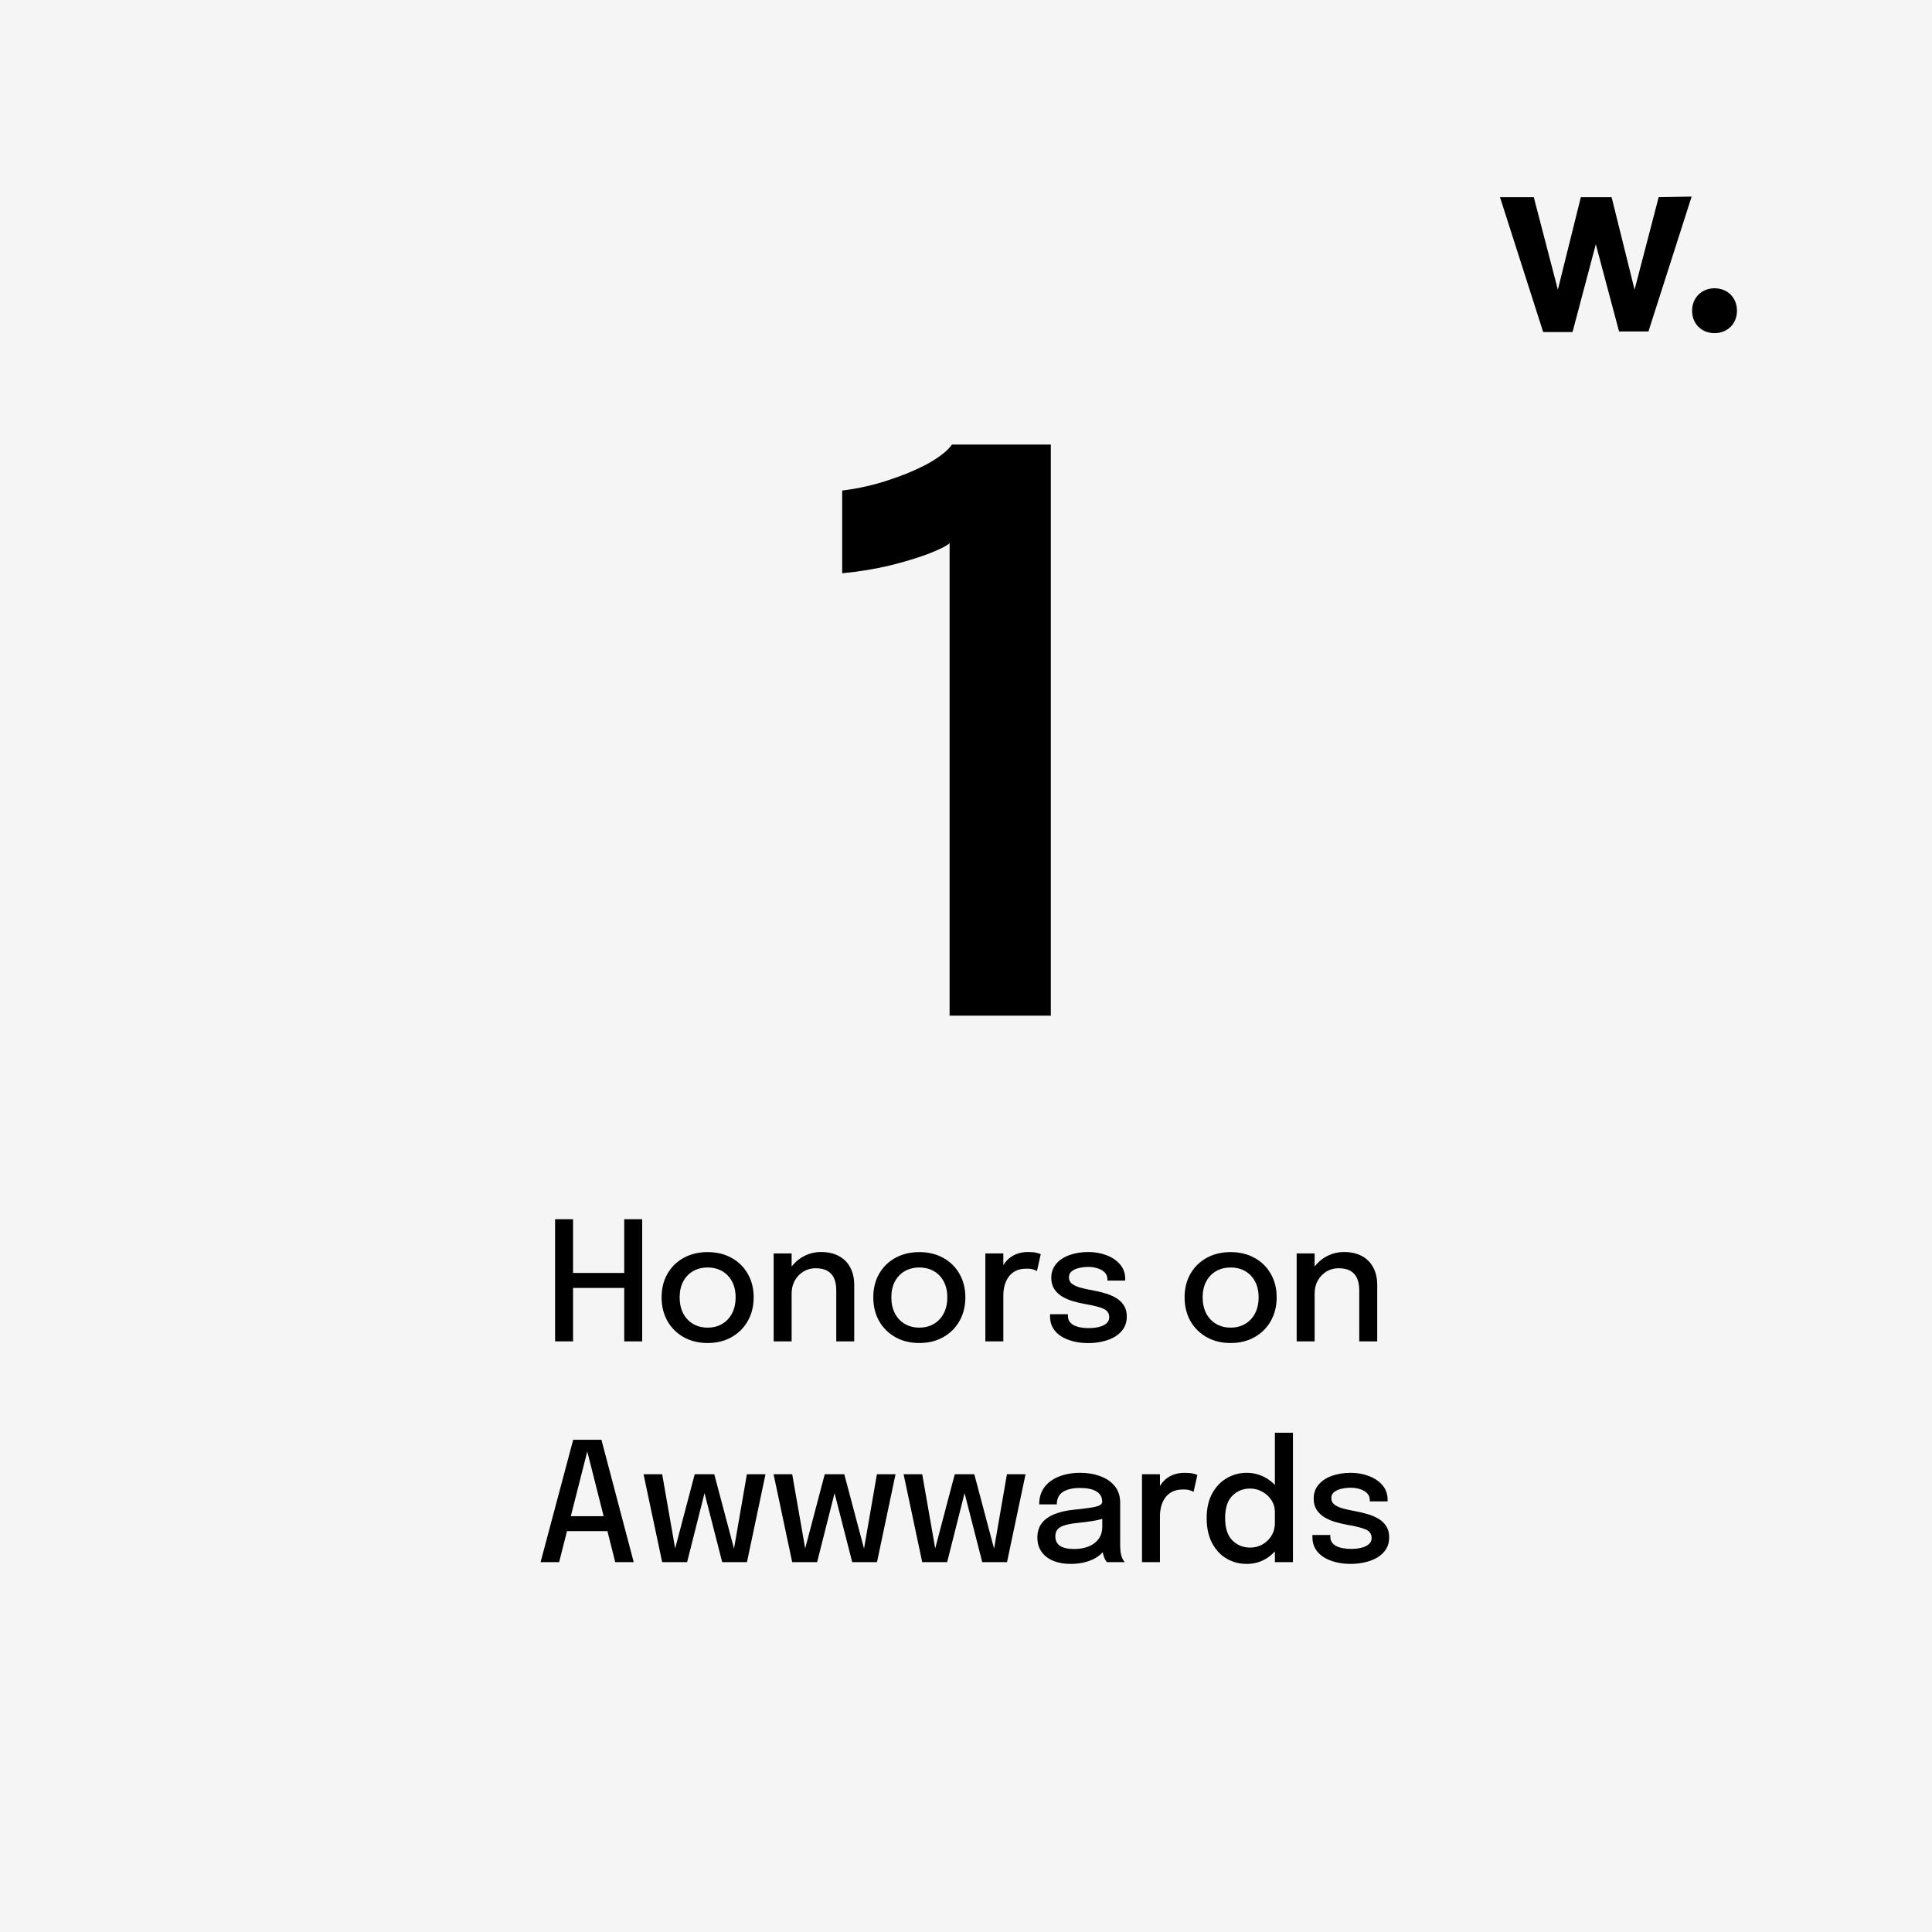
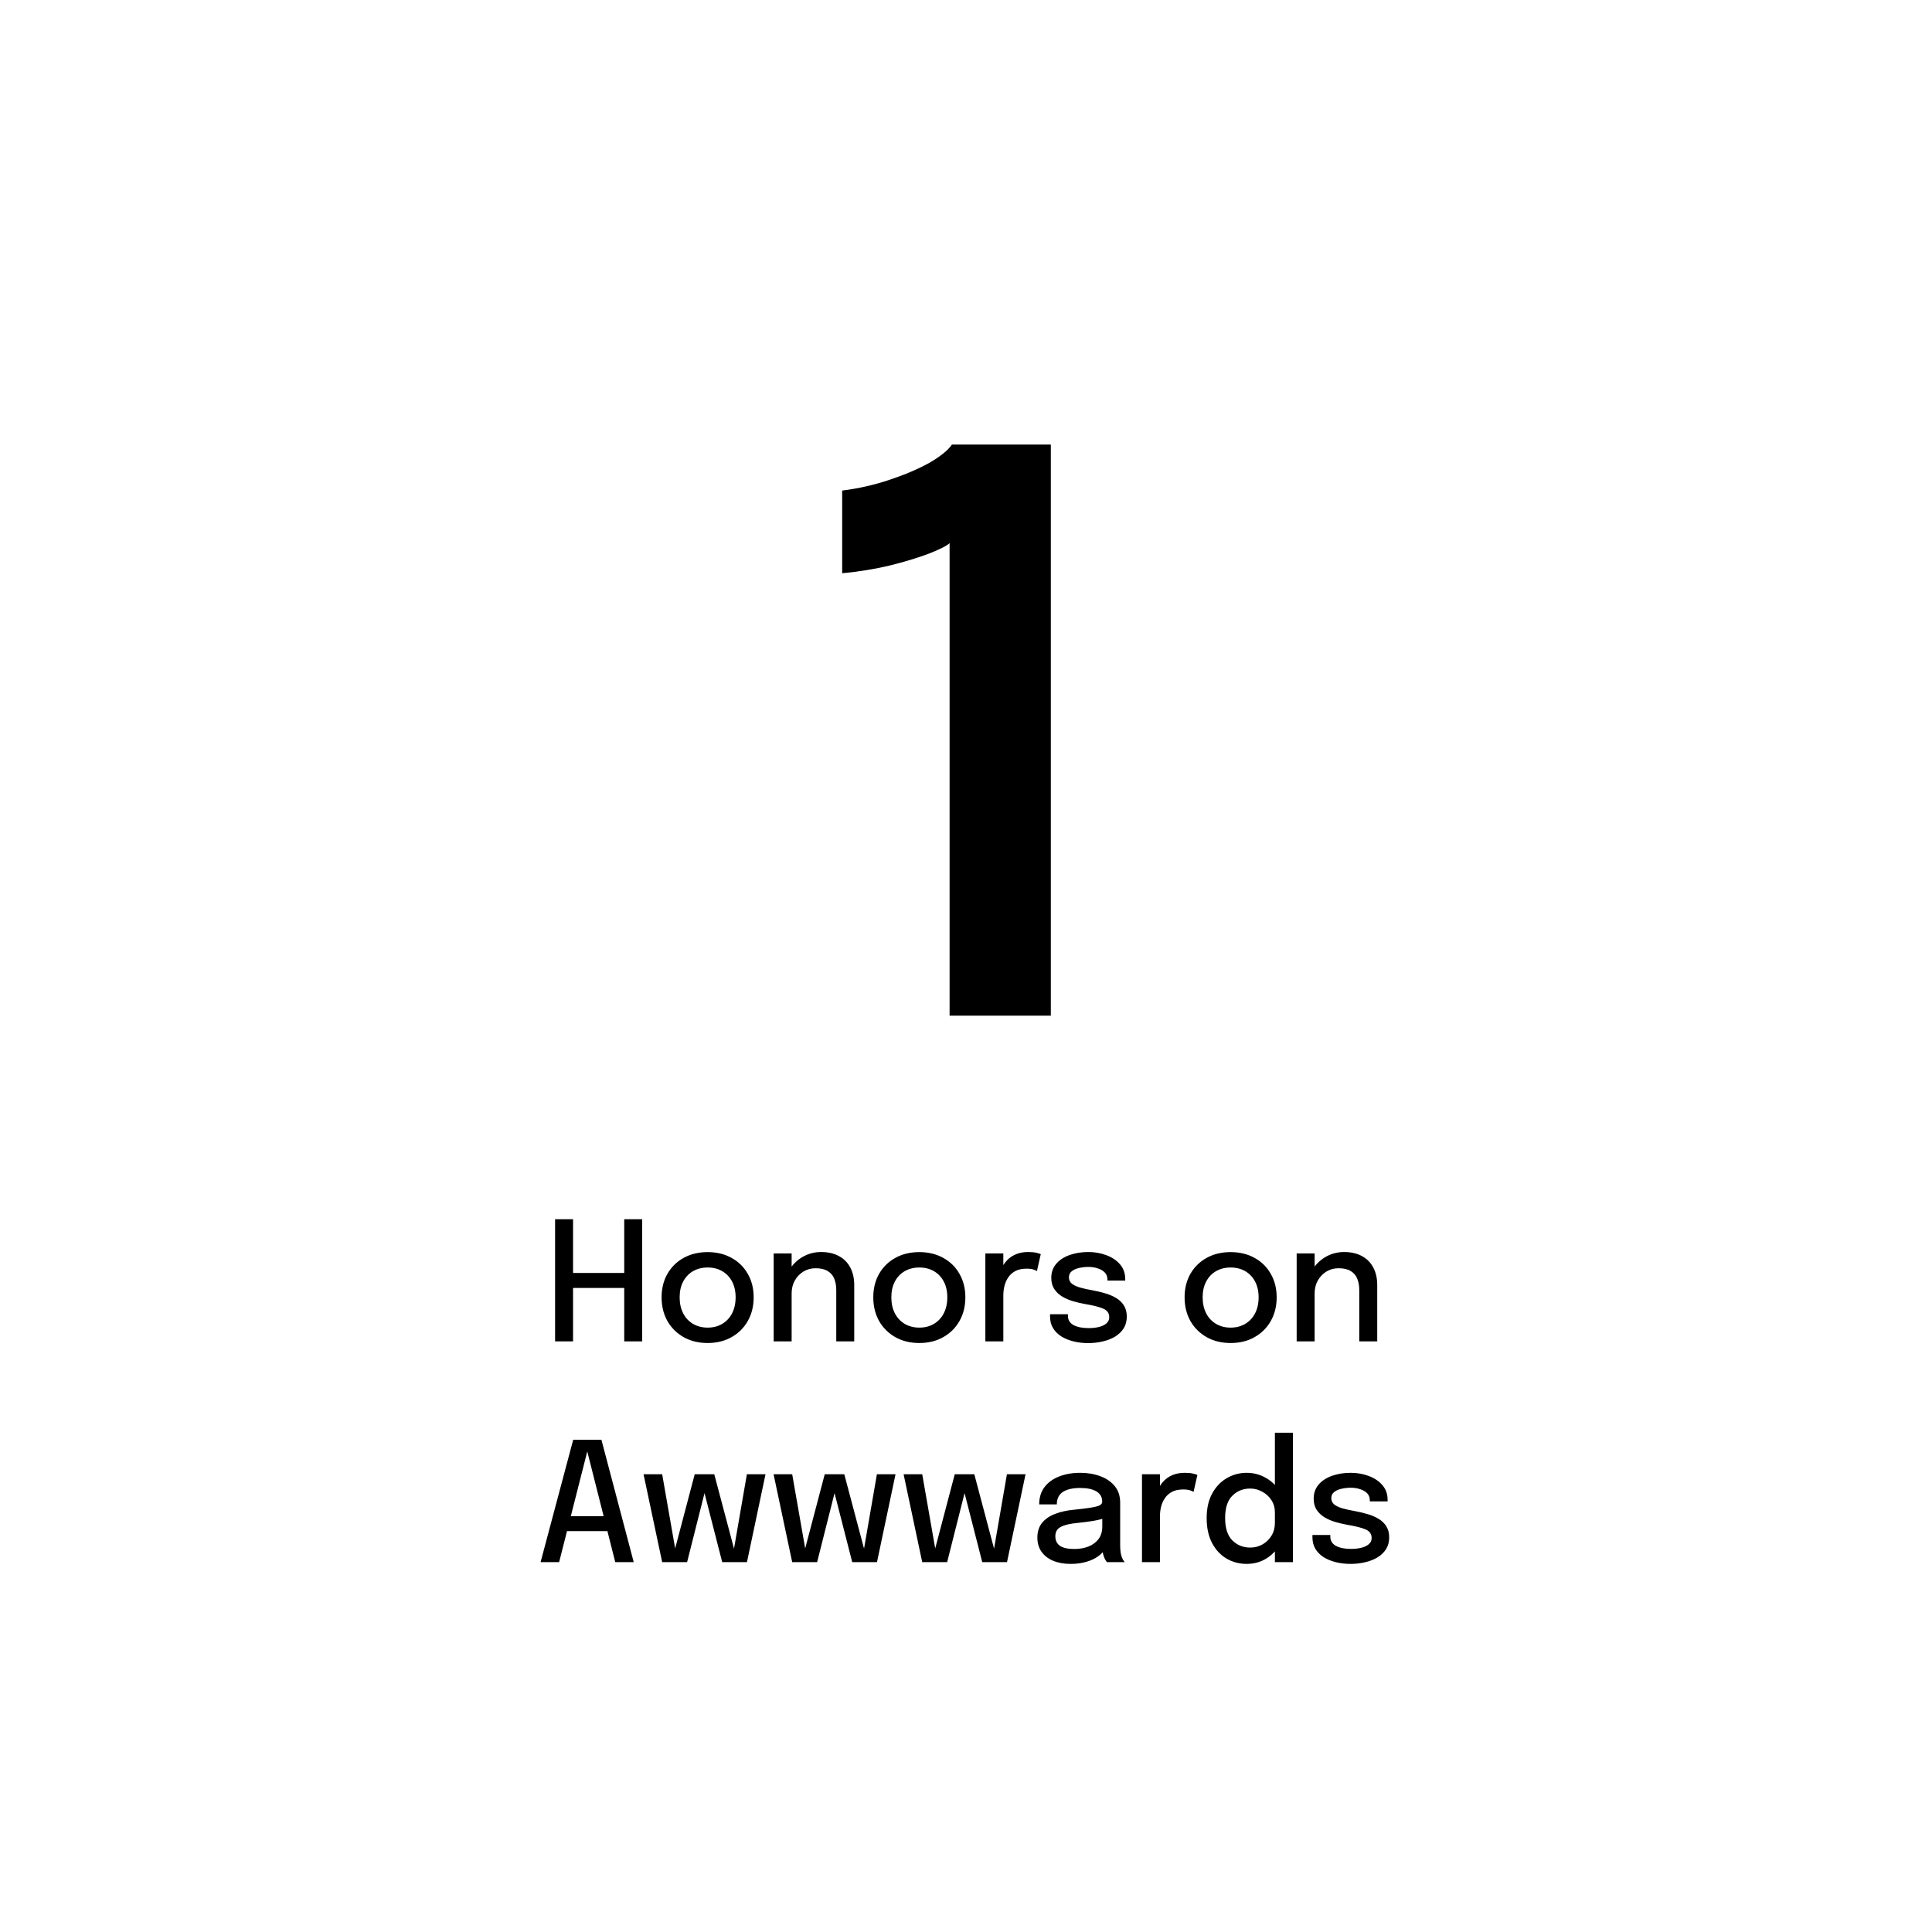
<svg xmlns="http://www.w3.org/2000/svg" width="350" height="350" viewBox="0 0 350 350" fill="none">
-   <path d="M0 0H350V350H0V0Z" fill="#F5F5F6" />
-   <path fill-rule="evenodd" clip-rule="evenodd" d="M298.628 60.049L306.456 35.613L300.485 35.714L296.12 52.472L291.955 35.714H286.386L282.221 52.472L277.856 35.714H271.734L279.562 60.149H284.88L289.095 44.243L293.31 60.049H298.628ZM314.667 56.287C314.667 53.929 312.962 52.223 310.603 52.223C308.295 52.223 306.539 53.929 306.539 56.287C306.539 58.645 308.245 60.351 310.603 60.351C312.962 60.351 314.667 58.645 314.667 56.287Z" fill="black" />
  <path d="M116.34 220.875V243H113.085V232.005L114.555 233.325H102.345L103.815 232.02V243H100.56V220.875H103.815V231.975L102.345 230.61H114.555L113.085 231.975V220.875H116.34ZM128.194 243.3C126.554 243.3 125.104 242.945 123.844 242.235C122.594 241.525 121.614 240.55 120.904 239.31C120.204 238.06 119.854 236.63 119.854 235.02C119.854 233.42 120.204 232.005 120.904 230.775C121.614 229.535 122.594 228.57 123.844 227.88C125.104 227.18 126.554 226.83 128.194 226.83C129.834 226.83 131.279 227.18 132.529 227.88C133.789 228.57 134.769 229.535 135.469 230.775C136.179 232.005 136.534 233.42 136.534 235.02C136.534 236.63 136.179 238.06 135.469 239.31C134.769 240.55 133.789 241.525 132.529 242.235C131.279 242.945 129.834 243.3 128.194 243.3ZM128.194 240.51C129.194 240.51 130.074 240.285 130.834 239.835C131.594 239.385 132.189 238.75 132.619 237.93C133.049 237.1 133.264 236.13 133.264 235.02C133.264 233.92 133.049 232.965 132.619 232.155C132.189 231.345 131.594 230.72 130.834 230.28C130.074 229.84 129.194 229.62 128.194 229.62C127.204 229.62 126.324 229.84 125.554 230.28C124.794 230.72 124.199 231.345 123.769 232.155C123.339 232.965 123.124 233.92 123.124 235.02C123.124 236.13 123.339 237.1 123.769 237.93C124.199 238.75 124.794 239.385 125.554 239.835C126.324 240.285 127.204 240.51 128.194 240.51ZM151.497 243V235.65C151.497 235.22 151.497 234.855 151.497 234.555C151.497 234.255 151.497 233.975 151.497 233.715C151.497 232.935 151.377 232.25 151.137 231.66C150.897 231.06 150.502 230.595 149.952 230.265C149.402 229.925 148.667 229.755 147.747 229.755C146.937 229.755 146.202 229.955 145.542 230.355C144.892 230.755 144.372 231.3 143.982 231.99C143.602 232.67 143.412 233.445 143.412 234.315L142.017 233.625C142.017 232.335 142.322 231.18 142.932 230.16C143.542 229.13 144.357 228.315 145.377 227.715C146.407 227.115 147.532 226.815 148.752 226.815C150.012 226.815 151.087 227.06 151.977 227.55C152.877 228.03 153.562 228.72 154.032 229.62C154.512 230.51 154.752 231.575 154.752 232.815C154.752 233.275 154.752 233.785 154.752 234.345C154.752 234.905 154.752 235.445 154.752 235.965V243H151.497ZM140.157 243V227.07H143.412V243H140.157ZM166.544 243.3C164.904 243.3 163.454 242.945 162.194 242.235C160.944 241.525 159.964 240.55 159.254 239.31C158.554 238.06 158.204 236.63 158.204 235.02C158.204 233.42 158.554 232.005 159.254 230.775C159.964 229.535 160.944 228.57 162.194 227.88C163.454 227.18 164.904 226.83 166.544 226.83C168.184 226.83 169.629 227.18 170.879 227.88C172.139 228.57 173.119 229.535 173.819 230.775C174.529 232.005 174.884 233.42 174.884 235.02C174.884 236.63 174.529 238.06 173.819 239.31C173.119 240.55 172.139 241.525 170.879 242.235C169.629 242.945 168.184 243.3 166.544 243.3ZM166.544 240.51C167.544 240.51 168.424 240.285 169.184 239.835C169.944 239.385 170.539 238.75 170.969 237.93C171.399 237.1 171.614 236.13 171.614 235.02C171.614 233.92 171.399 232.965 170.969 232.155C170.539 231.345 169.944 230.72 169.184 230.28C168.424 229.84 167.544 229.62 166.544 229.62C165.554 229.62 164.674 229.84 163.904 230.28C163.144 230.72 162.549 231.345 162.119 232.155C161.689 232.965 161.474 233.92 161.474 235.02C161.474 236.13 161.689 237.1 162.119 237.93C162.549 238.75 163.144 239.385 163.904 239.835C164.674 240.285 165.554 240.51 166.544 240.51ZM178.507 243V227.07H181.762V232.155L180.892 231.765C180.962 231.115 181.127 230.495 181.387 229.905C181.647 229.315 181.992 228.79 182.422 228.33C182.862 227.86 183.402 227.49 184.042 227.22C184.682 226.95 185.422 226.815 186.262 226.815C186.902 226.815 187.417 226.865 187.807 226.965C188.207 227.065 188.452 227.145 188.542 227.205L187.852 230.265C187.752 230.195 187.547 230.105 187.237 229.995C186.937 229.885 186.517 229.83 185.977 229.83C185.157 229.83 184.477 229.975 183.937 230.265C183.397 230.555 182.967 230.94 182.647 231.42C182.327 231.9 182.097 232.425 181.957 232.995C181.827 233.555 181.762 234.12 181.762 234.69V243H178.507ZM197.14 243.315C196.19 243.315 195.295 243.21 194.455 243C193.615 242.79 192.875 242.485 192.235 242.085C191.605 241.675 191.11 241.17 190.75 240.57C190.4 239.97 190.225 239.275 190.225 238.485C190.225 238.415 190.225 238.345 190.225 238.275C190.225 238.195 190.225 238.13 190.225 238.08H193.465C193.465 238.13 193.465 238.175 193.465 238.215C193.465 238.255 193.465 238.31 193.465 238.38C193.465 239.11 193.8 239.665 194.47 240.045C195.15 240.415 196.07 240.6 197.23 240.6C197.91 240.6 198.53 240.53 199.09 240.39C199.66 240.25 200.11 240.035 200.44 239.745C200.78 239.455 200.95 239.085 200.95 238.635C200.95 237.905 200.59 237.385 199.87 237.075C199.16 236.765 198.08 236.49 196.63 236.25C195.84 236.11 195.075 235.93 194.335 235.71C193.605 235.49 192.945 235.2 192.355 234.84C191.775 234.47 191.31 234.015 190.96 233.475C190.62 232.925 190.45 232.265 190.45 231.495C190.45 230.495 190.75 229.645 191.35 228.945C191.95 228.245 192.76 227.715 193.78 227.355C194.8 226.995 195.925 226.815 197.155 226.815C198.345 226.815 199.445 227.01 200.455 227.4C201.475 227.78 202.295 228.335 202.915 229.065C203.535 229.785 203.845 230.67 203.845 231.72C203.845 231.76 203.845 231.805 203.845 231.855C203.845 231.905 203.845 231.95 203.845 231.99H200.62C200.62 231.95 200.62 231.915 200.62 231.885C200.62 231.855 200.62 231.82 200.62 231.78C200.62 231.26 200.455 230.835 200.125 230.505C199.795 230.175 199.365 229.93 198.835 229.77C198.315 229.6 197.76 229.515 197.17 229.515C196.63 229.515 196.085 229.575 195.535 229.695C194.995 229.805 194.545 230 194.185 230.28C193.825 230.55 193.645 230.92 193.645 231.39C193.645 231.87 193.82 232.255 194.17 232.545C194.52 232.825 195.015 233.06 195.655 233.25C196.295 233.43 197.04 233.595 197.89 233.745C198.67 233.885 199.43 234.065 200.17 234.285C200.91 234.495 201.575 234.775 202.165 235.125C202.765 235.475 203.24 235.925 203.59 236.475C203.95 237.025 204.13 237.7 204.13 238.5C204.13 239.33 203.94 240.045 203.56 240.645C203.18 241.245 202.66 241.745 202 242.145C201.35 242.535 200.605 242.825 199.765 243.015C198.935 243.215 198.06 243.315 197.14 243.315ZM222.94 243.3C221.3 243.3 219.85 242.945 218.59 242.235C217.34 241.525 216.36 240.55 215.65 239.31C214.95 238.06 214.6 236.63 214.6 235.02C214.6 233.42 214.95 232.005 215.65 230.775C216.36 229.535 217.34 228.57 218.59 227.88C219.85 227.18 221.3 226.83 222.94 226.83C224.58 226.83 226.025 227.18 227.275 227.88C228.535 228.57 229.515 229.535 230.215 230.775C230.925 232.005 231.28 233.42 231.28 235.02C231.28 236.63 230.925 238.06 230.215 239.31C229.515 240.55 228.535 241.525 227.275 242.235C226.025 242.945 224.58 243.3 222.94 243.3ZM222.94 240.51C223.94 240.51 224.82 240.285 225.58 239.835C226.34 239.385 226.935 238.75 227.365 237.93C227.795 237.1 228.01 236.13 228.01 235.02C228.01 233.92 227.795 232.965 227.365 232.155C226.935 231.345 226.34 230.72 225.58 230.28C224.82 229.84 223.94 229.62 222.94 229.62C221.95 229.62 221.07 229.84 220.3 230.28C219.54 230.72 218.945 231.345 218.515 232.155C218.085 232.965 217.87 233.92 217.87 235.02C217.87 236.13 218.085 237.1 218.515 237.93C218.945 238.75 219.54 239.385 220.3 239.835C221.07 240.285 221.95 240.51 222.94 240.51ZM246.243 243V235.65C246.243 235.22 246.243 234.855 246.243 234.555C246.243 234.255 246.243 233.975 246.243 233.715C246.243 232.935 246.123 232.25 245.883 231.66C245.643 231.06 245.248 230.595 244.698 230.265C244.148 229.925 243.413 229.755 242.493 229.755C241.683 229.755 240.948 229.955 240.288 230.355C239.638 230.755 239.118 231.3 238.728 231.99C238.348 232.67 238.158 233.445 238.158 234.315L236.763 233.625C236.763 232.335 237.068 231.18 237.678 230.16C238.288 229.13 239.103 228.315 240.123 227.715C241.153 227.115 242.278 226.815 243.498 226.815C244.758 226.815 245.833 227.06 246.723 227.55C247.623 228.03 248.308 228.72 248.778 229.62C249.258 230.51 249.498 231.575 249.498 232.815C249.498 233.275 249.498 233.785 249.498 234.345C249.498 234.905 249.498 235.445 249.498 235.965V243H246.243ZM234.903 243V227.07H238.158V243H234.903ZM97.93 283L103.84 260.83H108.955L114.805 283H111.46L106.375 262.885H106.405L101.29 283H97.93ZM101.35 277.375V274.675H111.43V277.375H101.35ZM130.834 283L126.754 267.07H129.394L133.309 281.815H132.754L135.304 267.07H138.679L135.319 283H130.834ZM119.959 283L116.584 267.07H119.959L122.539 281.815H121.969L125.854 267.07H128.494L124.474 283H119.959ZM154.389 283L150.309 267.07H152.949L156.864 281.815H156.309L158.859 267.07H162.234L158.874 283H154.389ZM143.514 283L140.139 267.07H143.514L146.094 281.815H145.524L149.409 267.07H152.049L148.029 283H143.514ZM177.944 283L173.864 267.07H176.504L180.419 281.815H179.864L182.414 267.07H185.789L182.429 283H177.944ZM167.069 283L163.694 267.07H167.069L169.649 281.815H169.079L172.964 267.07H175.604L171.584 283H167.069ZM193.944 283.315C192.744 283.315 191.689 283.125 190.779 282.745C189.879 282.365 189.179 281.82 188.679 281.11C188.179 280.4 187.929 279.545 187.929 278.545C187.929 277.475 188.209 276.59 188.769 275.89C189.339 275.19 190.119 274.65 191.109 274.27C192.109 273.88 193.244 273.625 194.514 273.505C196.404 273.315 197.734 273.13 198.504 272.95C199.284 272.77 199.674 272.475 199.674 272.065C199.674 272.055 199.674 272.045 199.674 272.035C199.674 271.225 199.329 270.61 198.639 270.19C197.949 269.77 196.964 269.56 195.684 269.56C194.334 269.56 193.289 269.8 192.549 270.28C191.819 270.75 191.454 271.5 191.454 272.53H188.259C188.259 271.31 188.574 270.275 189.204 269.425C189.844 268.575 190.724 267.93 191.844 267.49C192.964 267.04 194.249 266.815 195.699 266.815C197.029 266.815 198.239 267.02 199.329 267.43C200.429 267.83 201.304 268.43 201.954 269.23C202.604 270.03 202.929 271.025 202.929 272.215C202.929 272.425 202.929 272.635 202.929 272.845C202.929 273.045 202.929 273.25 202.929 273.46V279.82C202.929 280.19 202.944 280.55 202.974 280.9C203.004 281.24 203.059 281.545 203.139 281.815C203.229 282.125 203.334 282.38 203.454 282.58C203.584 282.78 203.689 282.92 203.769 283H200.529C200.469 282.94 200.379 282.815 200.259 282.625C200.149 282.425 200.049 282.195 199.959 281.935C199.869 281.685 199.799 281.4 199.749 281.08C199.709 280.75 199.689 280.395 199.689 280.015L200.289 280.435C199.989 281.015 199.534 281.52 198.924 281.95C198.324 282.38 197.599 282.715 196.749 282.955C195.909 283.195 194.974 283.315 193.944 283.315ZM194.619 280.615C195.549 280.615 196.394 280.47 197.154 280.18C197.924 279.88 198.539 279.43 198.999 278.83C199.459 278.22 199.689 277.455 199.689 276.535V273.895L200.454 274.9C199.814 275.15 199.029 275.355 198.099 275.515C197.179 275.665 196.229 275.79 195.249 275.89C193.899 276.01 192.884 276.245 192.204 276.595C191.524 276.935 191.184 277.505 191.184 278.305C191.184 279.075 191.464 279.655 192.024 280.045C192.594 280.425 193.459 280.615 194.619 280.615ZM206.881 283V267.07H210.136V272.155L209.266 271.765C209.336 271.115 209.501 270.495 209.761 269.905C210.021 269.315 210.366 268.79 210.796 268.33C211.236 267.86 211.776 267.49 212.416 267.22C213.056 266.95 213.796 266.815 214.636 266.815C215.276 266.815 215.791 266.865 216.181 266.965C216.581 267.065 216.826 267.145 216.916 267.205L216.226 270.265C216.126 270.195 215.921 270.105 215.611 269.995C215.311 269.885 214.891 269.83 214.351 269.83C213.531 269.83 212.851 269.975 212.311 270.265C211.771 270.555 211.341 270.94 211.021 271.42C210.701 271.9 210.471 272.425 210.331 272.995C210.201 273.555 210.136 274.12 210.136 274.69V283H206.881ZM225.844 283.315C224.534 283.315 223.329 283 222.229 282.37C221.129 281.73 220.249 280.79 219.589 279.55C218.929 278.31 218.599 276.795 218.599 275.005C218.599 273.255 218.934 271.77 219.604 270.55C220.274 269.33 221.159 268.405 222.259 267.775C223.359 267.135 224.554 266.815 225.844 266.815C227.084 266.815 228.234 267.115 229.294 267.715C230.364 268.315 231.224 269.15 231.874 270.22C232.524 271.28 232.849 272.505 232.849 273.895C232.849 273.935 232.849 273.975 232.849 274.015C232.849 274.045 232.849 274.075 232.849 274.105L230.959 274.165C230.959 274.135 230.959 274.105 230.959 274.075C230.959 274.035 230.959 274 230.959 273.97C230.959 273.14 230.749 272.405 230.329 271.765C229.909 271.115 229.354 270.605 228.664 270.235C227.984 269.855 227.259 269.665 226.489 269.665C225.199 269.665 224.119 270.1 223.249 270.97C222.379 271.83 221.944 273.175 221.944 275.005C221.944 276.825 222.379 278.175 223.249 279.055C224.129 279.925 225.209 280.36 226.489 280.36C227.289 280.36 228.029 280.17 228.709 279.79C229.389 279.4 229.934 278.87 230.344 278.2C230.754 277.53 230.959 276.765 230.959 275.905L232.849 275.98C232.849 277.36 232.534 278.605 231.904 279.715C231.284 280.825 230.444 281.705 229.384 282.355C228.334 282.995 227.154 283.315 225.844 283.315ZM230.959 283V259.555H234.229V283H230.959ZM244.674 283.315C243.724 283.315 242.829 283.21 241.989 283C241.149 282.79 240.409 282.485 239.769 282.085C239.139 281.675 238.644 281.17 238.284 280.57C237.934 279.97 237.759 279.275 237.759 278.485C237.759 278.415 237.759 278.345 237.759 278.275C237.759 278.195 237.759 278.13 237.759 278.08H240.999C240.999 278.13 240.999 278.175 240.999 278.215C240.999 278.255 240.999 278.31 240.999 278.38C240.999 279.11 241.334 279.665 242.004 280.045C242.684 280.415 243.604 280.6 244.764 280.6C245.444 280.6 246.064 280.53 246.624 280.39C247.194 280.25 247.644 280.035 247.974 279.745C248.314 279.455 248.484 279.085 248.484 278.635C248.484 277.905 248.124 277.385 247.404 277.075C246.694 276.765 245.614 276.49 244.164 276.25C243.374 276.11 242.609 275.93 241.869 275.71C241.139 275.49 240.479 275.2 239.889 274.84C239.309 274.47 238.844 274.015 238.494 273.475C238.154 272.925 237.984 272.265 237.984 271.495C237.984 270.495 238.284 269.645 238.884 268.945C239.484 268.245 240.294 267.715 241.314 267.355C242.334 266.995 243.459 266.815 244.689 266.815C245.879 266.815 246.979 267.01 247.989 267.4C249.009 267.78 249.829 268.335 250.449 269.065C251.069 269.785 251.379 270.67 251.379 271.72C251.379 271.76 251.379 271.805 251.379 271.855C251.379 271.905 251.379 271.95 251.379 271.99H248.154C248.154 271.95 248.154 271.915 248.154 271.885C248.154 271.855 248.154 271.82 248.154 271.78C248.154 271.26 247.989 270.835 247.659 270.505C247.329 270.175 246.899 269.93 246.369 269.77C245.849 269.6 245.294 269.515 244.704 269.515C244.164 269.515 243.619 269.575 243.069 269.695C242.529 269.805 242.079 270 241.719 270.28C241.359 270.55 241.179 270.92 241.179 271.39C241.179 271.87 241.354 272.255 241.704 272.545C242.054 272.825 242.549 273.06 243.189 273.25C243.829 273.43 244.574 273.595 245.424 273.745C246.204 273.885 246.964 274.065 247.704 274.285C248.444 274.495 249.109 274.775 249.699 275.125C250.299 275.475 250.774 275.925 251.124 276.475C251.484 277.025 251.664 277.7 251.664 278.5C251.664 279.33 251.474 280.045 251.094 280.645C250.714 281.245 250.194 281.745 249.534 282.145C248.884 282.535 248.139 282.825 247.299 283.015C246.469 283.215 245.594 283.315 244.674 283.315Z" fill="black" />
  <path d="M190.368 80.54V184H172.028V98.39C171.562 98.857 170.325 99.487 168.318 100.28C166.358 101.027 163.978 101.75 161.178 102.45C158.425 103.103 155.555 103.57 152.568 103.85V88.87C155.555 88.497 158.425 87.843 161.178 86.91C163.978 85.977 166.382 84.95 168.388 83.83C170.395 82.663 171.748 81.567 172.448 80.54H190.368Z" fill="black" />
</svg>